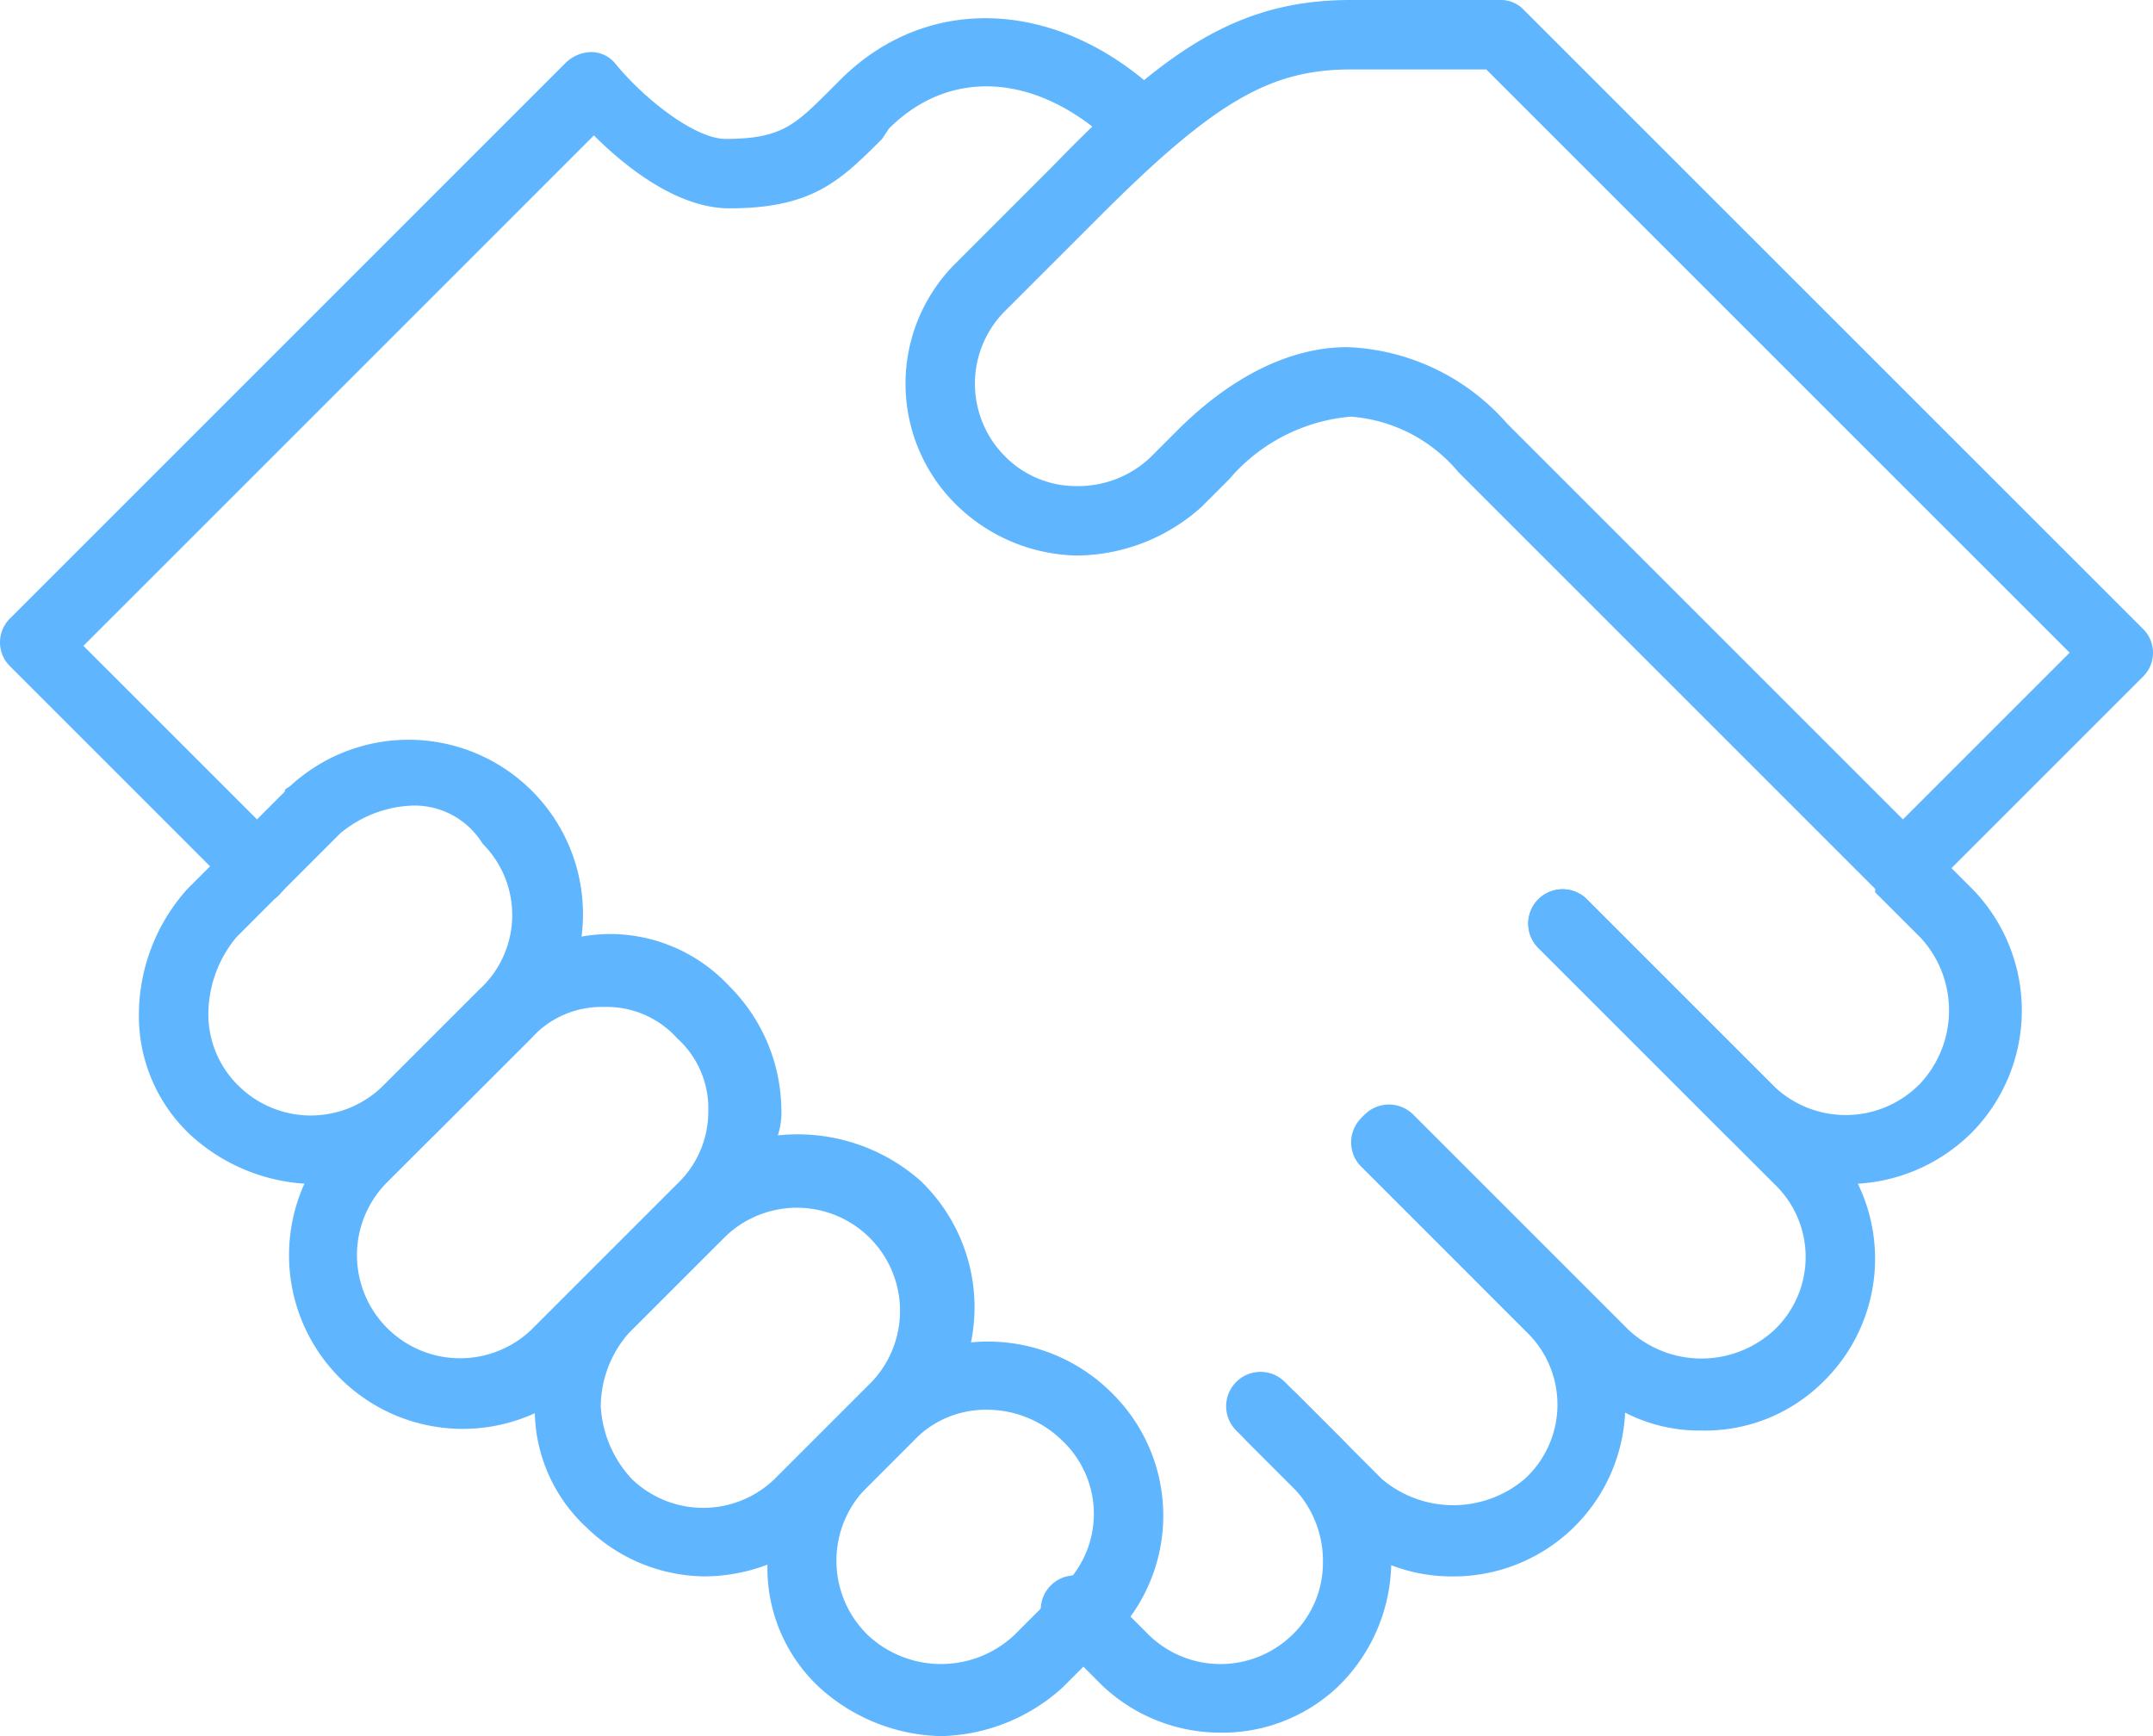
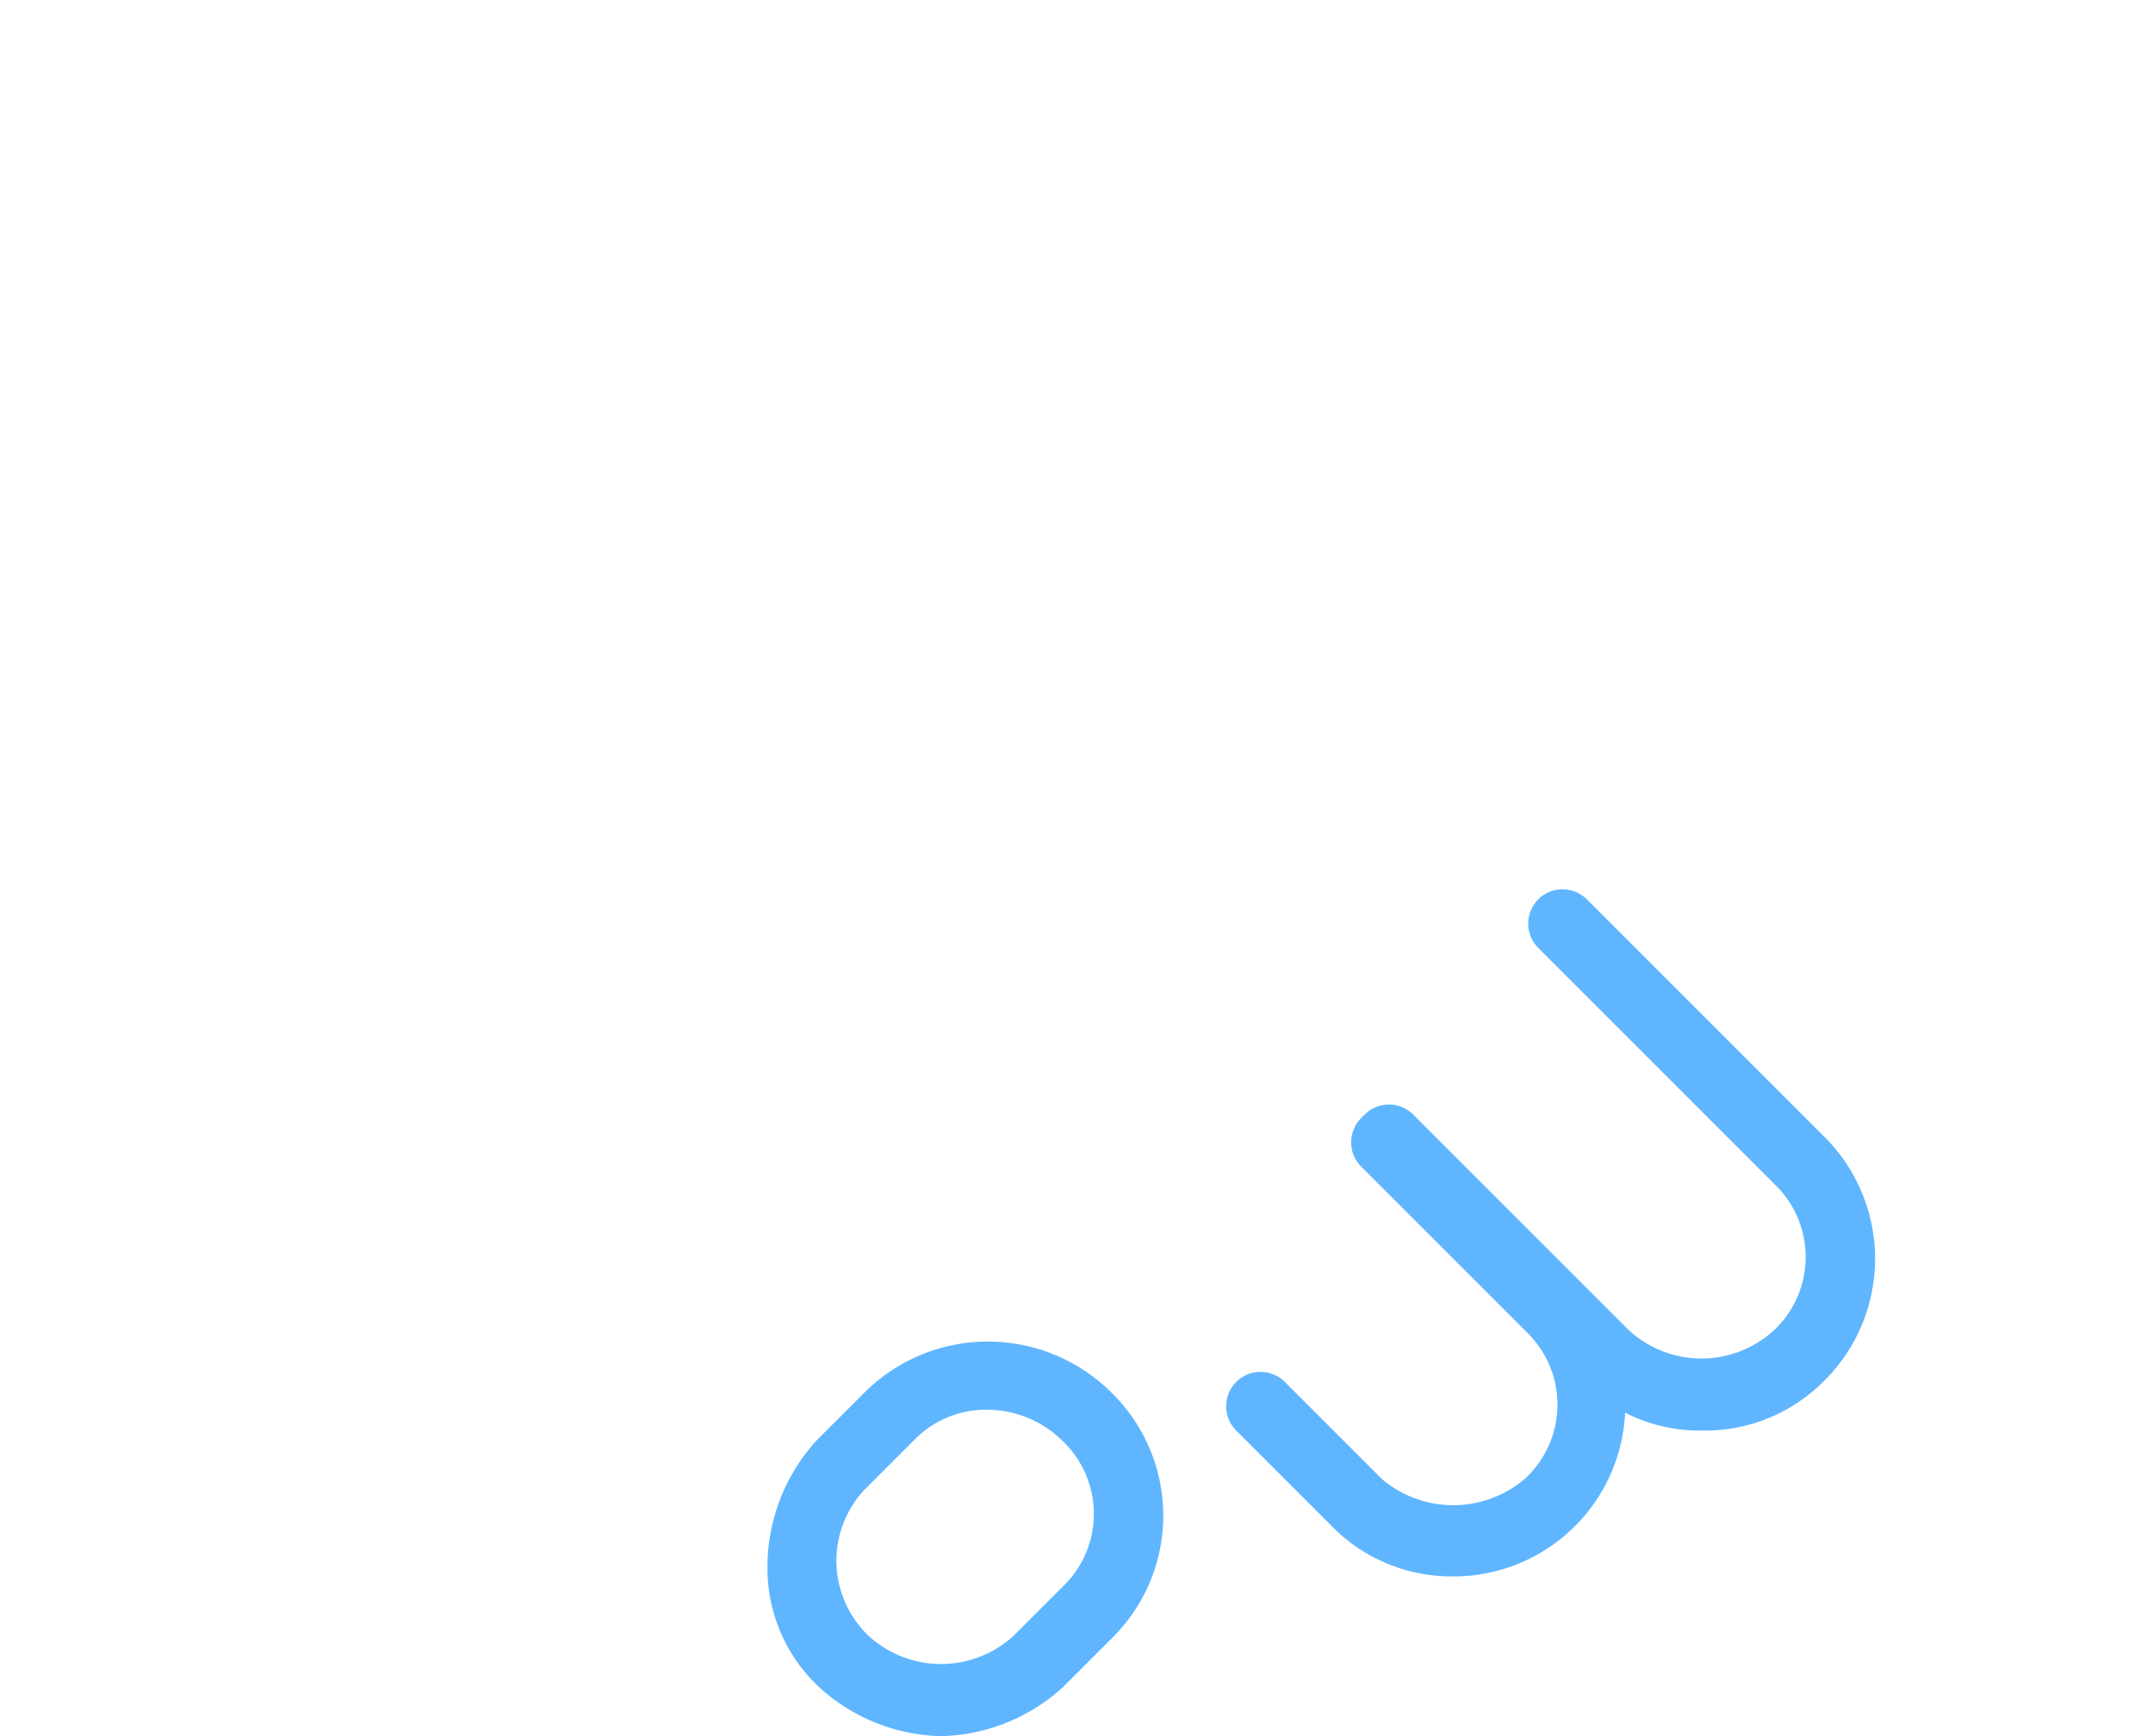
<svg xmlns="http://www.w3.org/2000/svg" viewBox="0 0 80 64.516">
  <g fill="#5fb6ff">
-     <path d="m61.075 44a6.682 6.682 0 0 1 -4.516-1.806l-6.968-6.968a1.277 1.277 0 0 1 1.809-1.807l6.968 6.968a3.855 3.855 0 0 0 5.419-.129 3.981 3.981 0 0 0 0-5.419l-1.551-1.549-.129-.129s0 0 0-.129l-15.484-15.484a5.76 5.76 0 0 0 -4-2.065 6.681 6.681 0 0 0 -4.516 2.323l-1.032 1.032a7 7 0 0 1 -4.645 1.806 6.571 6.571 0 0 1 -4.516-1.935 6.308 6.308 0 0 1 0-8.9l3.613-3.613c4.129-4.261 6.838-6.196 11.096-6.196h5.548a1.171 1.171 0 0 1 .9.387l22.972 22.968a1.247 1.247 0 0 1 0 1.806l-7.1 7.1.774.774a6.465 6.465 0 0 1 0 9.032 6.548 6.548 0 0 1 -4.642 1.933zm-18.581-31.1a8.3 8.3 0 0 1 5.935 2.839l14.71 14.71 6.194-6.194-21.677-21.674h-5.033c-2.968 0-5.032 1.161-9.29 5.419l-3.613 3.613a3.819 3.819 0 0 0 0 5.29 3.714 3.714 0 0 0 2.71 1.161 3.919 3.919 0 0 0 2.71-1.032l1.032-1.032c2.064-2.065 4.258-3.1 6.322-3.1z" transform="translate(7.57)" />
    <path d="m51.9 45.729a6.053 6.053 0 0 1 -4.516-1.935l-8-8a1.277 1.277 0 1 1 1.806-1.806l8 8a3.981 3.981 0 0 0 5.419 0 3.741 3.741 0 0 0 0-5.419l-8.774-8.774a1.277 1.277 0 0 1 1.806-1.806l8.774 8.774a6.388 6.388 0 0 1 0 9.161 6.228 6.228 0 0 1 -4.515 1.805z" transform="translate(11.323 7.432)" />
    <path d="m43.816 49.319a6.242 6.242 0 0 1 -4.387-1.677l-3.742-3.742a1.277 1.277 0 0 1 1.806-1.806l3.613 3.613a4.1 4.1 0 0 0 5.29 0 3.742 3.742 0 0 0 .129-5.419l-6.194-6.194a1.277 1.277 0 1 1 1.806-1.806l6.194 6.194a6.383 6.383 0 0 1 -4.516 10.839z" transform="translate(10.248 9.261)" />
-     <path d="m45.29 64.235a6.372 6.372 0 0 1 -4.39-1.806l-1.8-1.807a1.277 1.277 0 1 1 1.8-1.806l1.806 1.806a3.819 3.819 0 0 0 5.29 0 3.714 3.714 0 0 0 1.161-2.71 3.919 3.919 0 0 0 -1.032-2.71l-1.802-1.802a1.277 1.277 0 1 1 1.806-1.806l1.806 1.806a6.506 6.506 0 0 1 -.258 9.161 6.242 6.242 0 0 1 -4.387 1.674zm-35.613-30.835a1.171 1.171 0 0 1 -.9-.387l-8.39-8.391a1.247 1.247 0 0 1 0-1.806l20.645-20.645a1.394 1.394 0 0 1 .9-.387 1.171 1.171 0 0 1 .9.387c1.032 1.29 2.968 2.839 4.129 2.839 2.065 0 2.581-.516 3.871-1.806l.387-.387c3.355-3.355 8.387-2.968 12.129.774a1.277 1.277 0 0 1 -1.8 1.809c-2.839-2.839-6.194-3.1-8.516-.774l-.258.387c-1.548 1.545-2.58 2.577-5.674 2.577-1.935 0-3.871-1.548-5.032-2.71l-18.968 18.968 7.352 7.352a1.247 1.247 0 0 1 0 1.806.92.92 0 0 1 -.775.394z" transform="translate(0 .152)" />
-     <path d="m10.452 37.835a6.932 6.932 0 0 1 -4.516-1.806 6.053 6.053 0 0 1 -1.936-4.517 7 7 0 0 1 1.806-4.645l3.613-3.613c0-.129.129-.129.258-.258a6.481 6.481 0 0 1 8.9 9.419l-3.613 3.613a6.682 6.682 0 0 1 -4.512 1.807zm3.742-14.065a4.438 4.438 0 0 0 -2.71 1.032l-.129.129-3.742 3.743a4.509 4.509 0 0 0 -1.032 2.839 3.714 3.714 0 0 0 1.161 2.71 3.818 3.818 0 0 0 5.29 0l3.613-3.613a3.742 3.742 0 0 0 .129-5.419 2.975 2.975 0 0 0 -2.58-1.421z" transform="translate(1.161 6.165)" />
-     <path d="m23.774 50.771a6.372 6.372 0 0 1 -4.387-1.806 5.977 5.977 0 0 1 -1.935-4.258 6.454 6.454 0 0 1 -7.352-10.323l5.548-5.548a6.571 6.571 0 0 1 4.513-1.936 6.053 6.053 0 0 1 4.516 1.935 6.571 6.571 0 0 1 1.935 4.516 2.841 2.841 0 0 1 -.129 1.032 6.893 6.893 0 0 1 5.29 1.677 6.506 6.506 0 0 1 .258 9.161l-3.741 3.744a6.682 6.682 0 0 1 -4.516 1.806zm0-11.871-2.839 2.839a4.164 4.164 0 0 0 -1.032 2.71 4.3 4.3 0 0 0 1.161 2.71 3.818 3.818 0 0 0 5.29 0l3.613-3.613a3.833 3.833 0 0 0 -5.419-5.419zm-3.742-9.29a3.514 3.514 0 0 0 -2.71 1.161l-5.422 5.419a3.833 3.833 0 0 0 5.419 5.419l5.419-5.419a3.714 3.714 0 0 0 1.161-2.71 3.514 3.514 0 0 0 -1.161-2.71 3.514 3.514 0 0 0 -2.706-1.16z" transform="translate(2.42 7.81)" />
    <path d="m28.552 53.3a6.932 6.932 0 0 1 -4.516-1.806 6.053 6.053 0 0 1 -1.936-4.518 7 7 0 0 1 1.806-4.645l1.806-1.806a6.5 6.5 0 0 1 9.161 0 6.388 6.388 0 0 1 0 9.161l-1.806 1.806a6.932 6.932 0 0 1 -4.515 1.808zm1.677-12.13a3.714 3.714 0 0 0 -2.71 1.161l-1.806 1.806a3.855 3.855 0 0 0 .129 5.419 3.981 3.981 0 0 0 5.419 0l1.806-1.806a3.741 3.741 0 0 0 0-5.419 4 4 0 0 0 -2.838-1.161z" transform="translate(6.416 11.217)" />
  </g>
</svg>